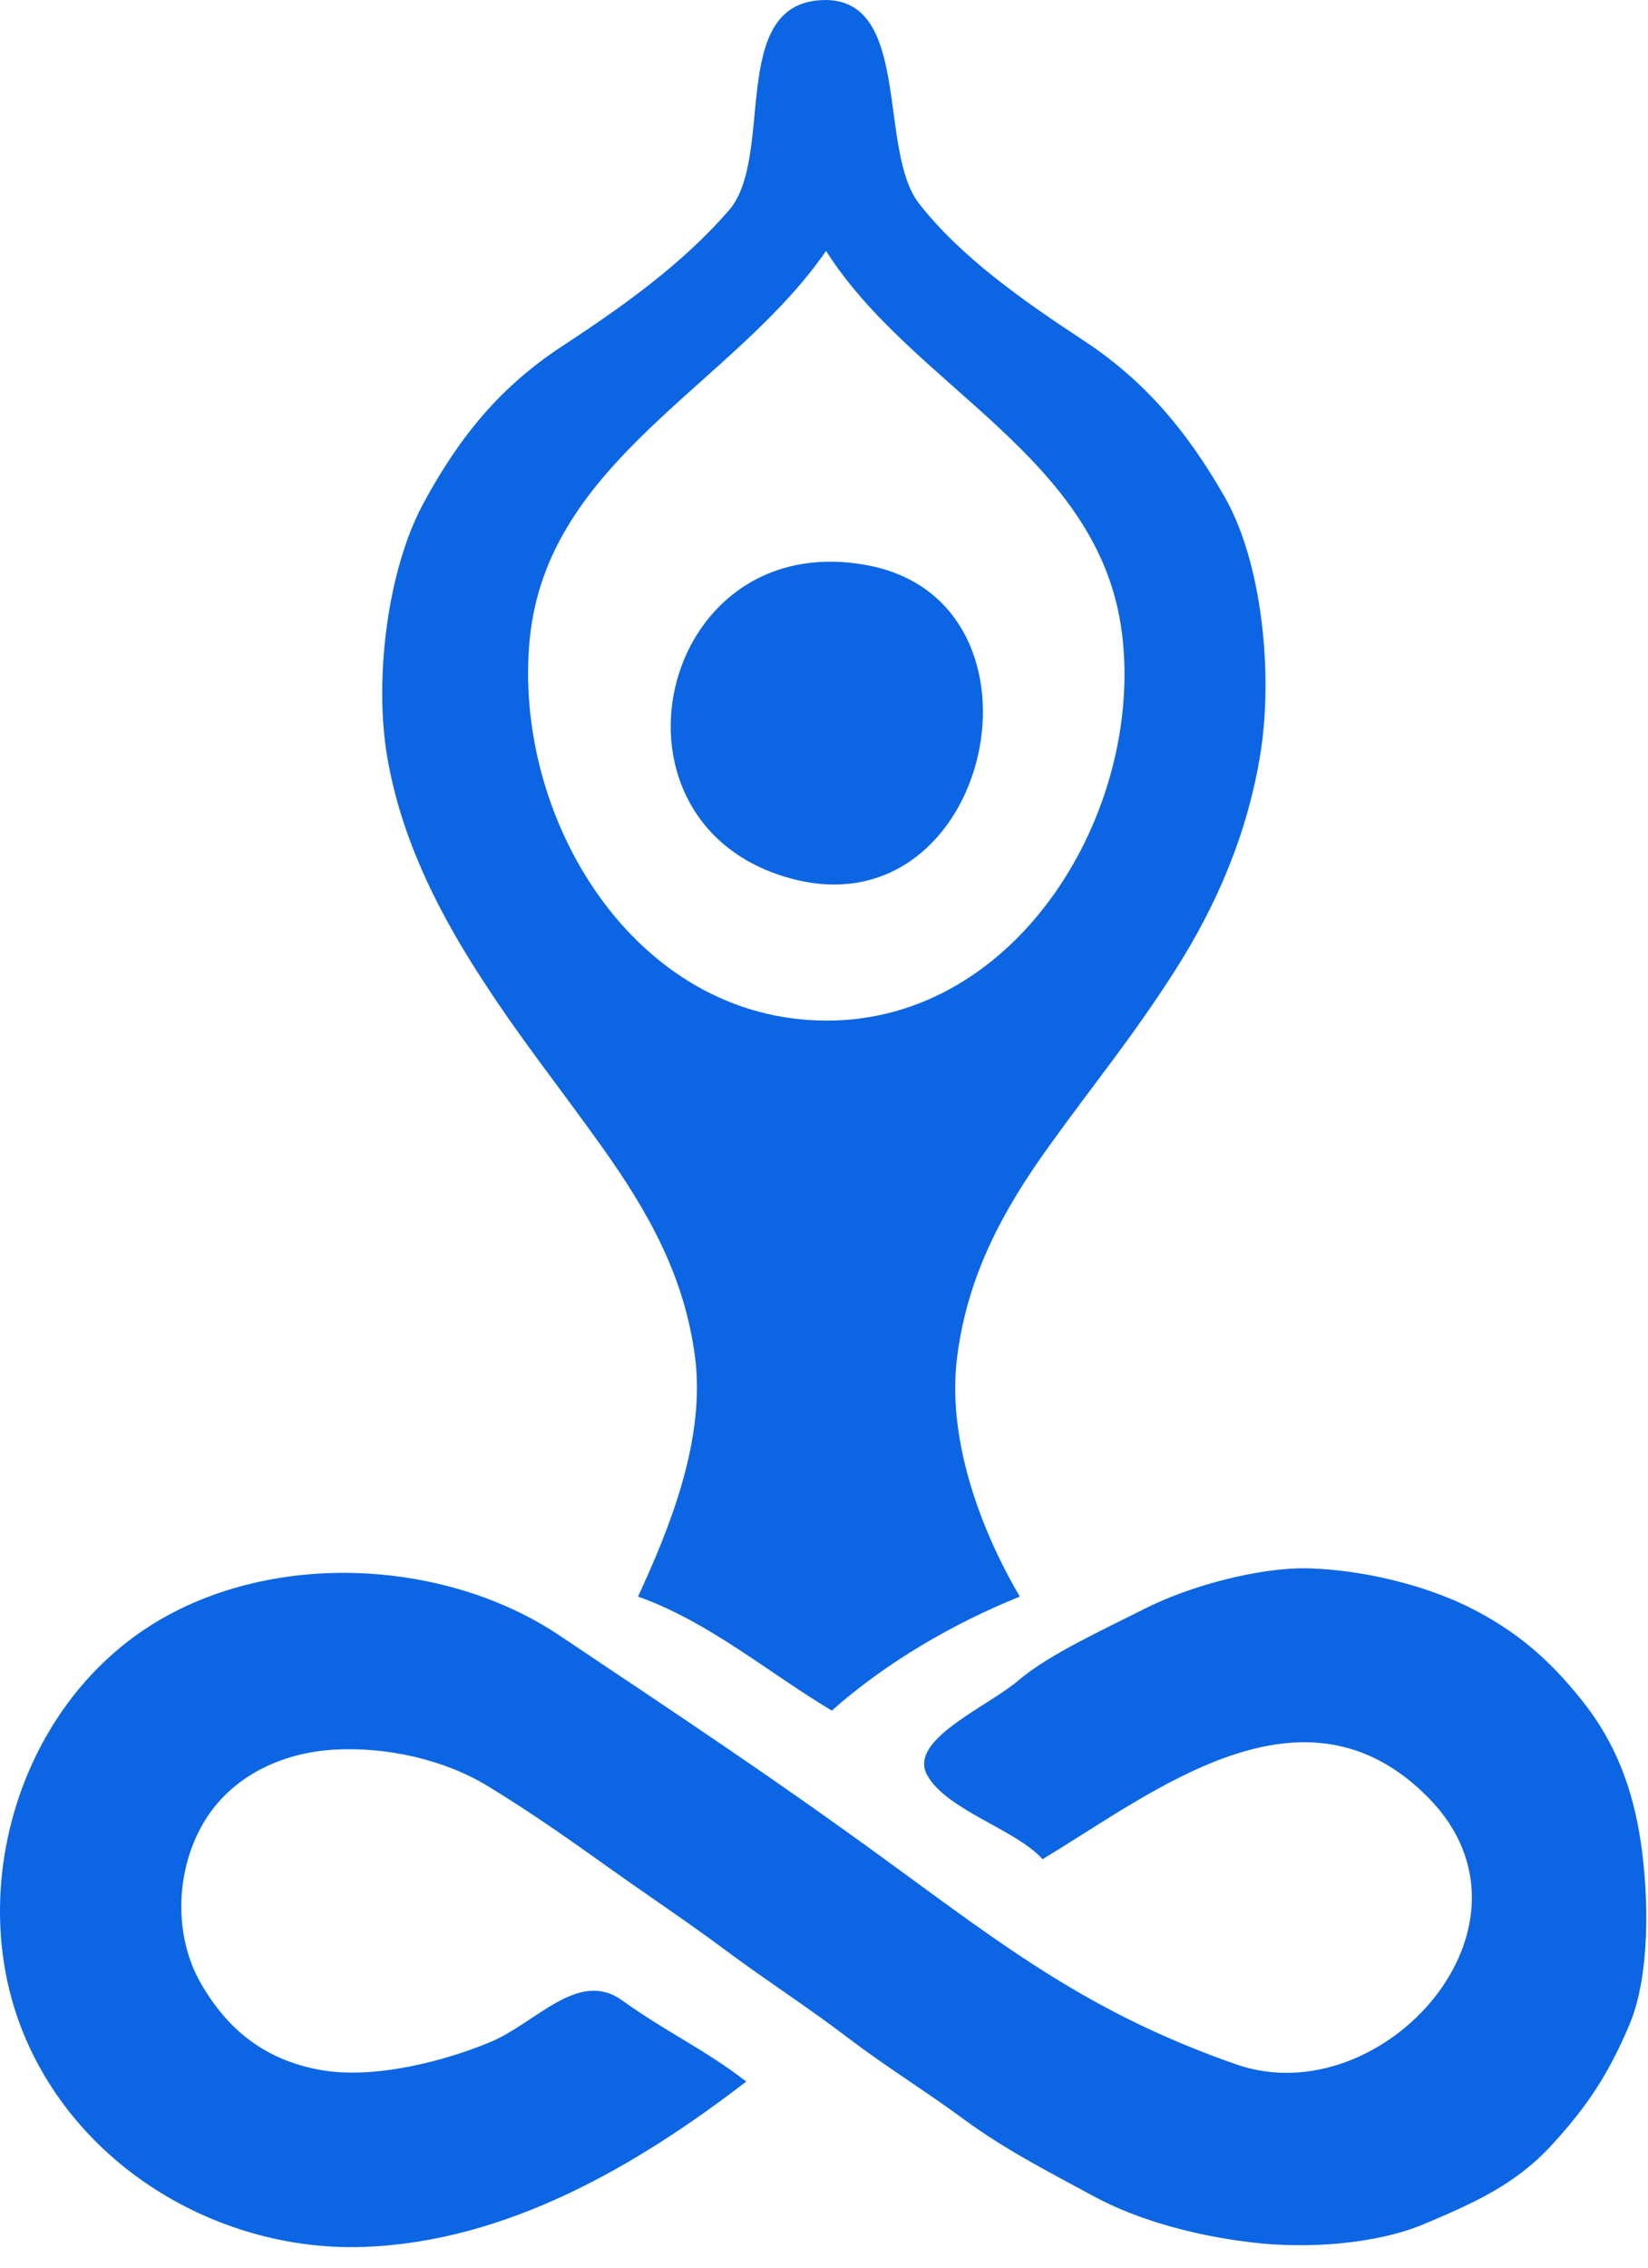
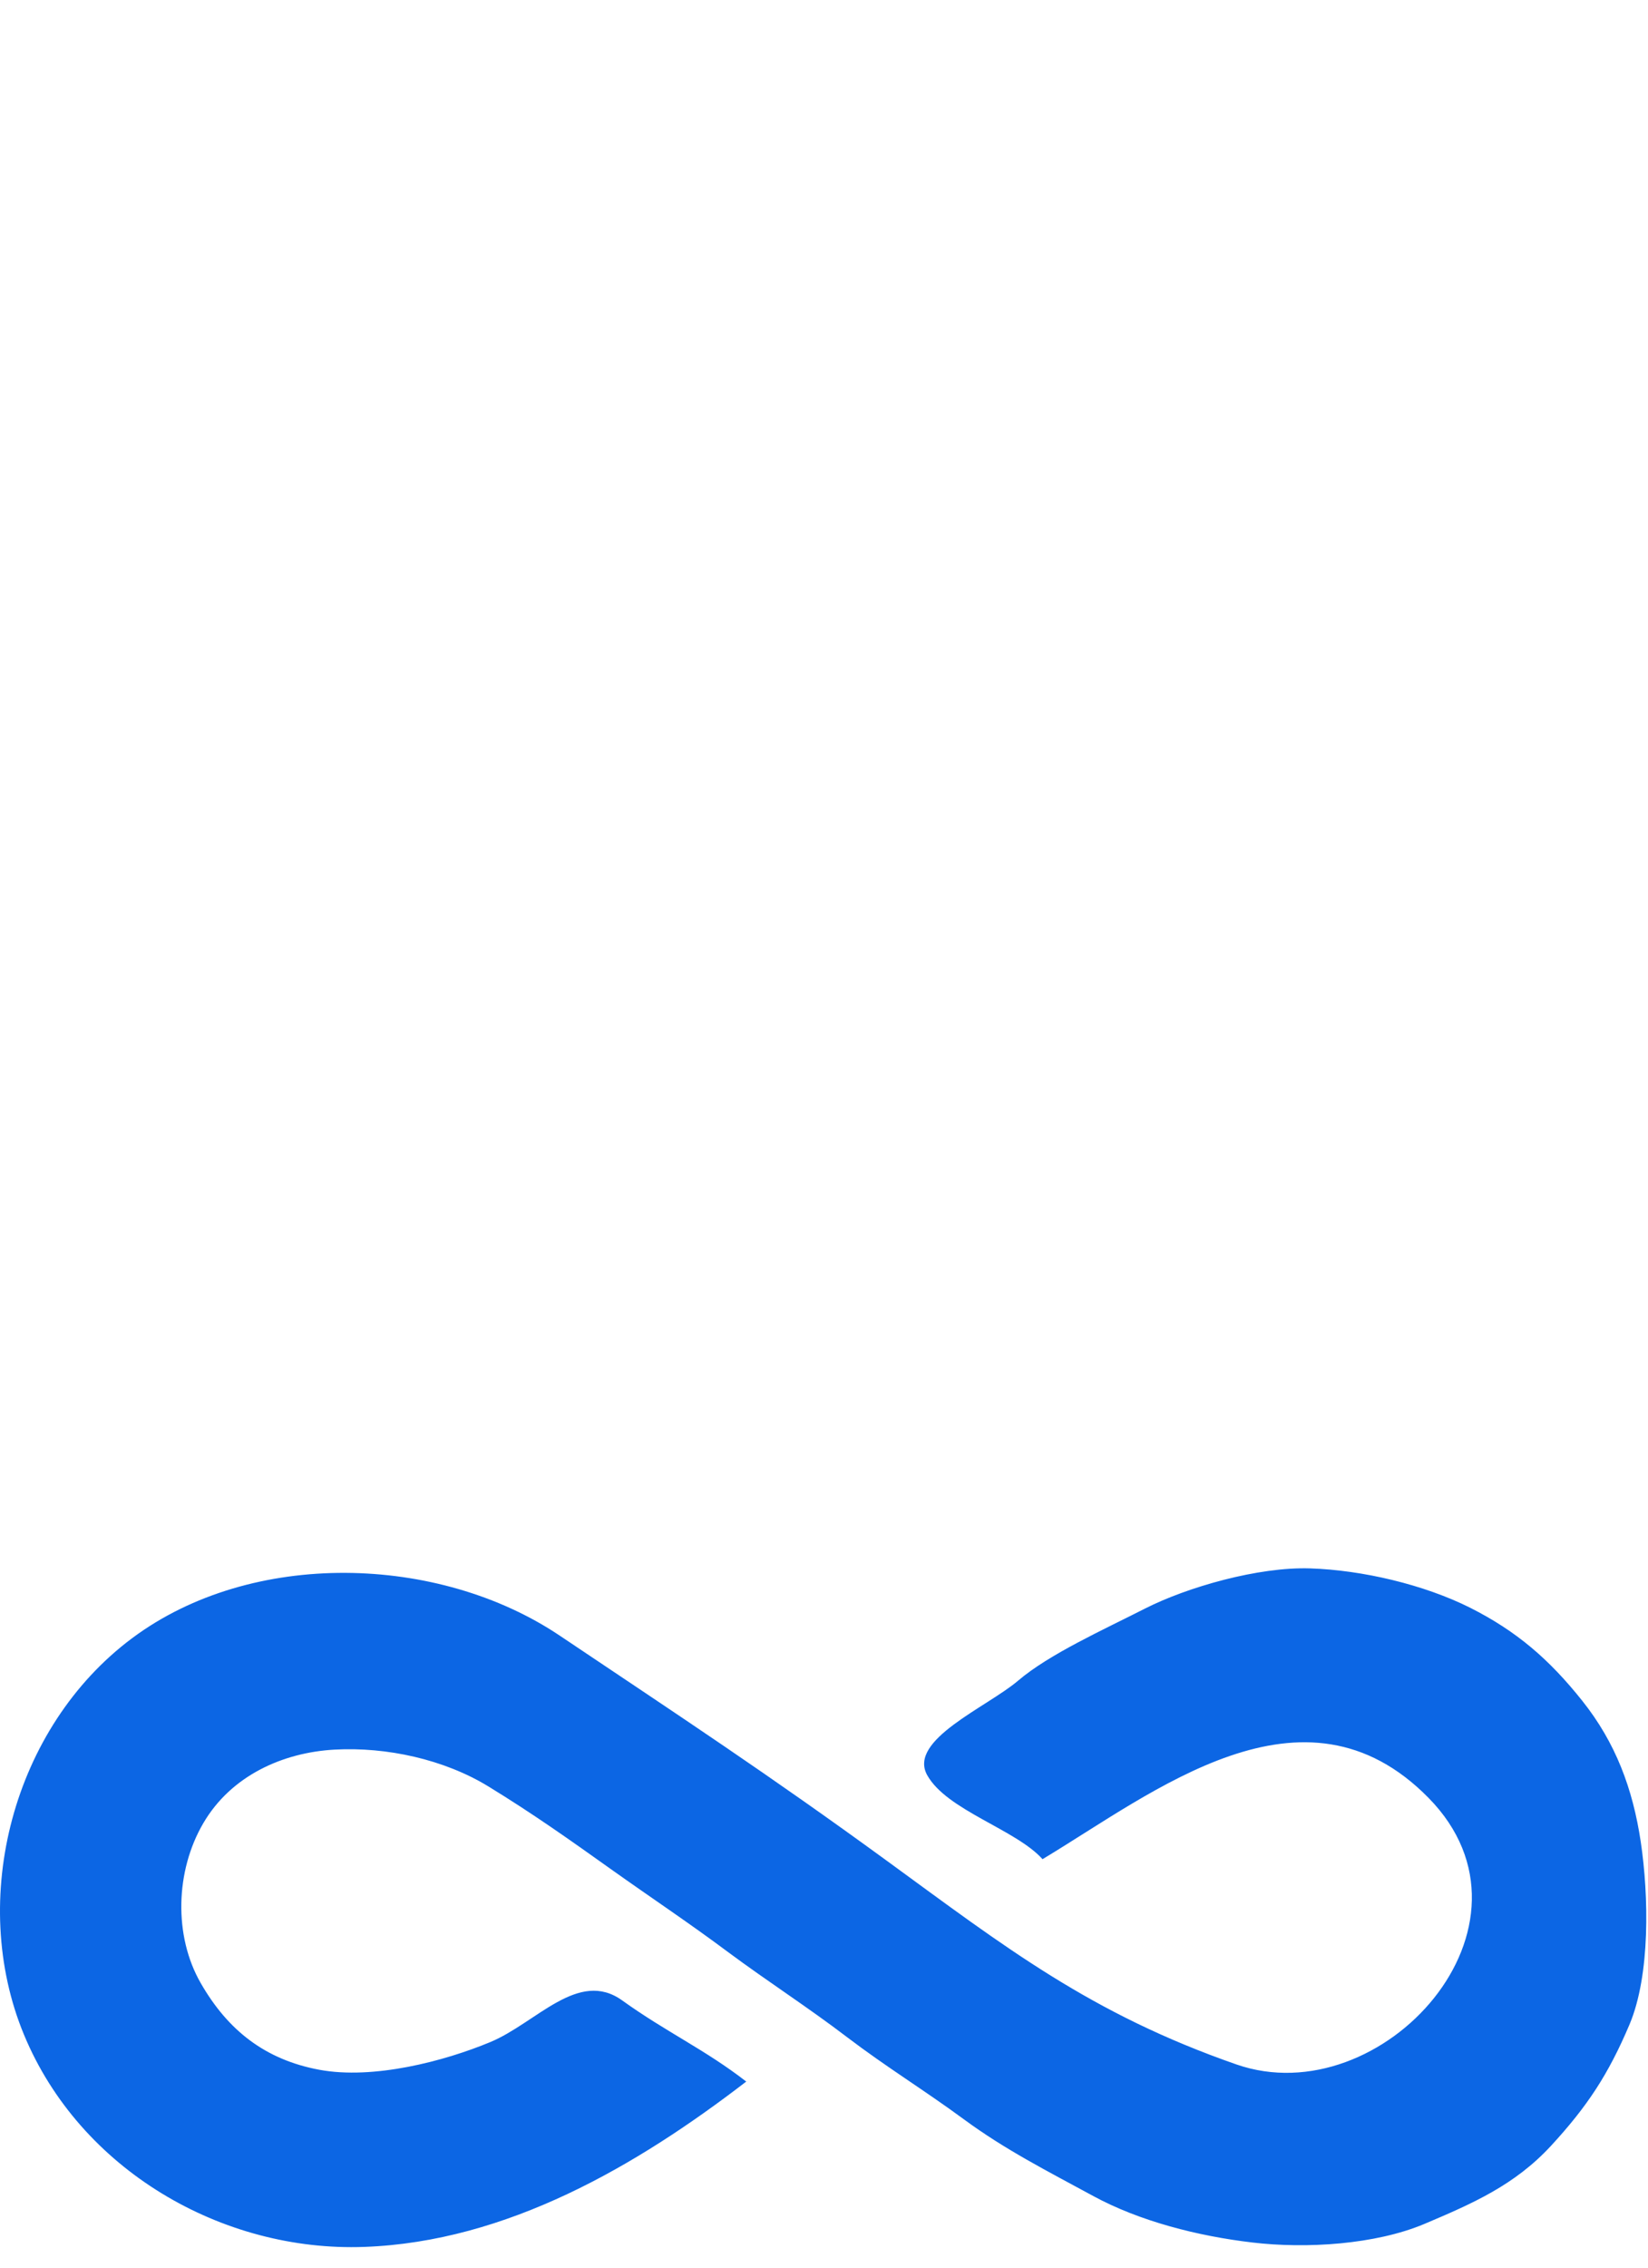
<svg xmlns="http://www.w3.org/2000/svg" width="32" height="44" viewBox="0 0 32 44" fill="none">
-   <path d="M16.812 10.962C12.751 10.234 11.478 16.009 15.371 17.049C19.263 18.09 20.651 11.65 16.812 10.962Z" fill="#0C66E4" />
-   <path d="M19.802 30.979C19.034 29.672 18.384 27.919 18.585 26.332C18.786 24.747 19.47 23.491 20.364 22.247C21.258 21.005 21.994 20.119 22.814 18.834C23.635 17.55 24.225 16.16 24.473 14.629C24.721 13.098 24.515 10.921 23.776 9.635C23.038 8.347 22.216 7.381 21.047 6.611C19.877 5.842 18.659 4.992 17.845 3.949C17.029 2.907 17.725 -0.103 15.933 0.003C14.139 0.11 15.052 3.049 14.151 4.085C13.248 5.121 12.114 5.933 10.918 6.716C9.721 7.498 8.92 8.473 8.219 9.771C7.518 11.068 7.259 13.201 7.523 14.713C7.788 16.224 8.448 17.572 9.258 18.842C10.067 20.113 10.815 21.026 11.698 22.266C12.579 23.506 13.291 24.752 13.496 26.332C13.7 27.912 13.022 29.61 12.389 30.979C13.764 31.466 14.921 32.457 16.151 33.191C17.205 32.259 18.495 31.506 19.802 30.979ZM16.04 4.869C17.735 7.536 21.355 8.851 21.786 12.289C22.215 15.726 19.773 19.816 16.039 19.803C12.306 19.792 9.944 15.851 10.287 12.392C10.63 8.932 14.238 7.478 16.04 4.869Z" fill="#0C66E4" />
  <path d="M14.49 40.389C13.693 39.77 12.935 39.428 12.082 38.815C11.229 38.202 10.418 39.249 9.52 39.623C8.622 39.996 7.249 40.355 6.2 40.16C5.153 39.965 4.426 39.399 3.898 38.479C3.369 37.561 3.406 36.3 3.947 35.377C4.486 34.453 5.494 34.002 6.5 33.948C7.505 33.893 8.623 34.136 9.484 34.663C10.346 35.19 11.067 35.701 11.863 36.268C12.659 36.834 13.357 37.295 14.131 37.872C14.905 38.447 15.685 38.945 16.454 39.532C17.224 40.117 17.932 40.545 18.728 41.13C19.524 41.714 20.326 42.12 21.23 42.611C22.134 43.101 23.262 43.387 24.313 43.511C25.363 43.636 26.703 43.552 27.654 43.153C28.603 42.752 29.414 42.396 30.118 41.634C30.821 40.871 31.231 40.249 31.64 39.284C32.048 38.318 32.014 36.781 31.86 35.742C31.705 34.704 31.37 33.813 30.726 33.004C30.082 32.195 29.449 31.651 28.55 31.197C27.649 30.745 26.452 30.465 25.443 30.432C24.434 30.398 23.052 30.796 22.238 31.209C21.424 31.623 20.372 32.096 19.768 32.611C19.162 33.126 17.626 33.76 18.003 34.442C18.381 35.125 19.728 35.497 20.243 36.074C22.393 34.786 25.309 32.412 27.739 34.885C30.17 37.358 26.837 41.042 24.006 40.056C21.174 39.07 19.524 37.785 17.223 36.107C14.922 34.43 13.218 33.312 10.865 31.734C8.511 30.156 4.89 30.054 2.567 31.785C0.244 33.515 -0.622 36.856 0.465 39.478C1.551 42.1 4.313 43.7 7.078 43.597C9.842 43.495 12.359 42.028 14.49 40.389Z" fill="#0C66E4" />
</svg>